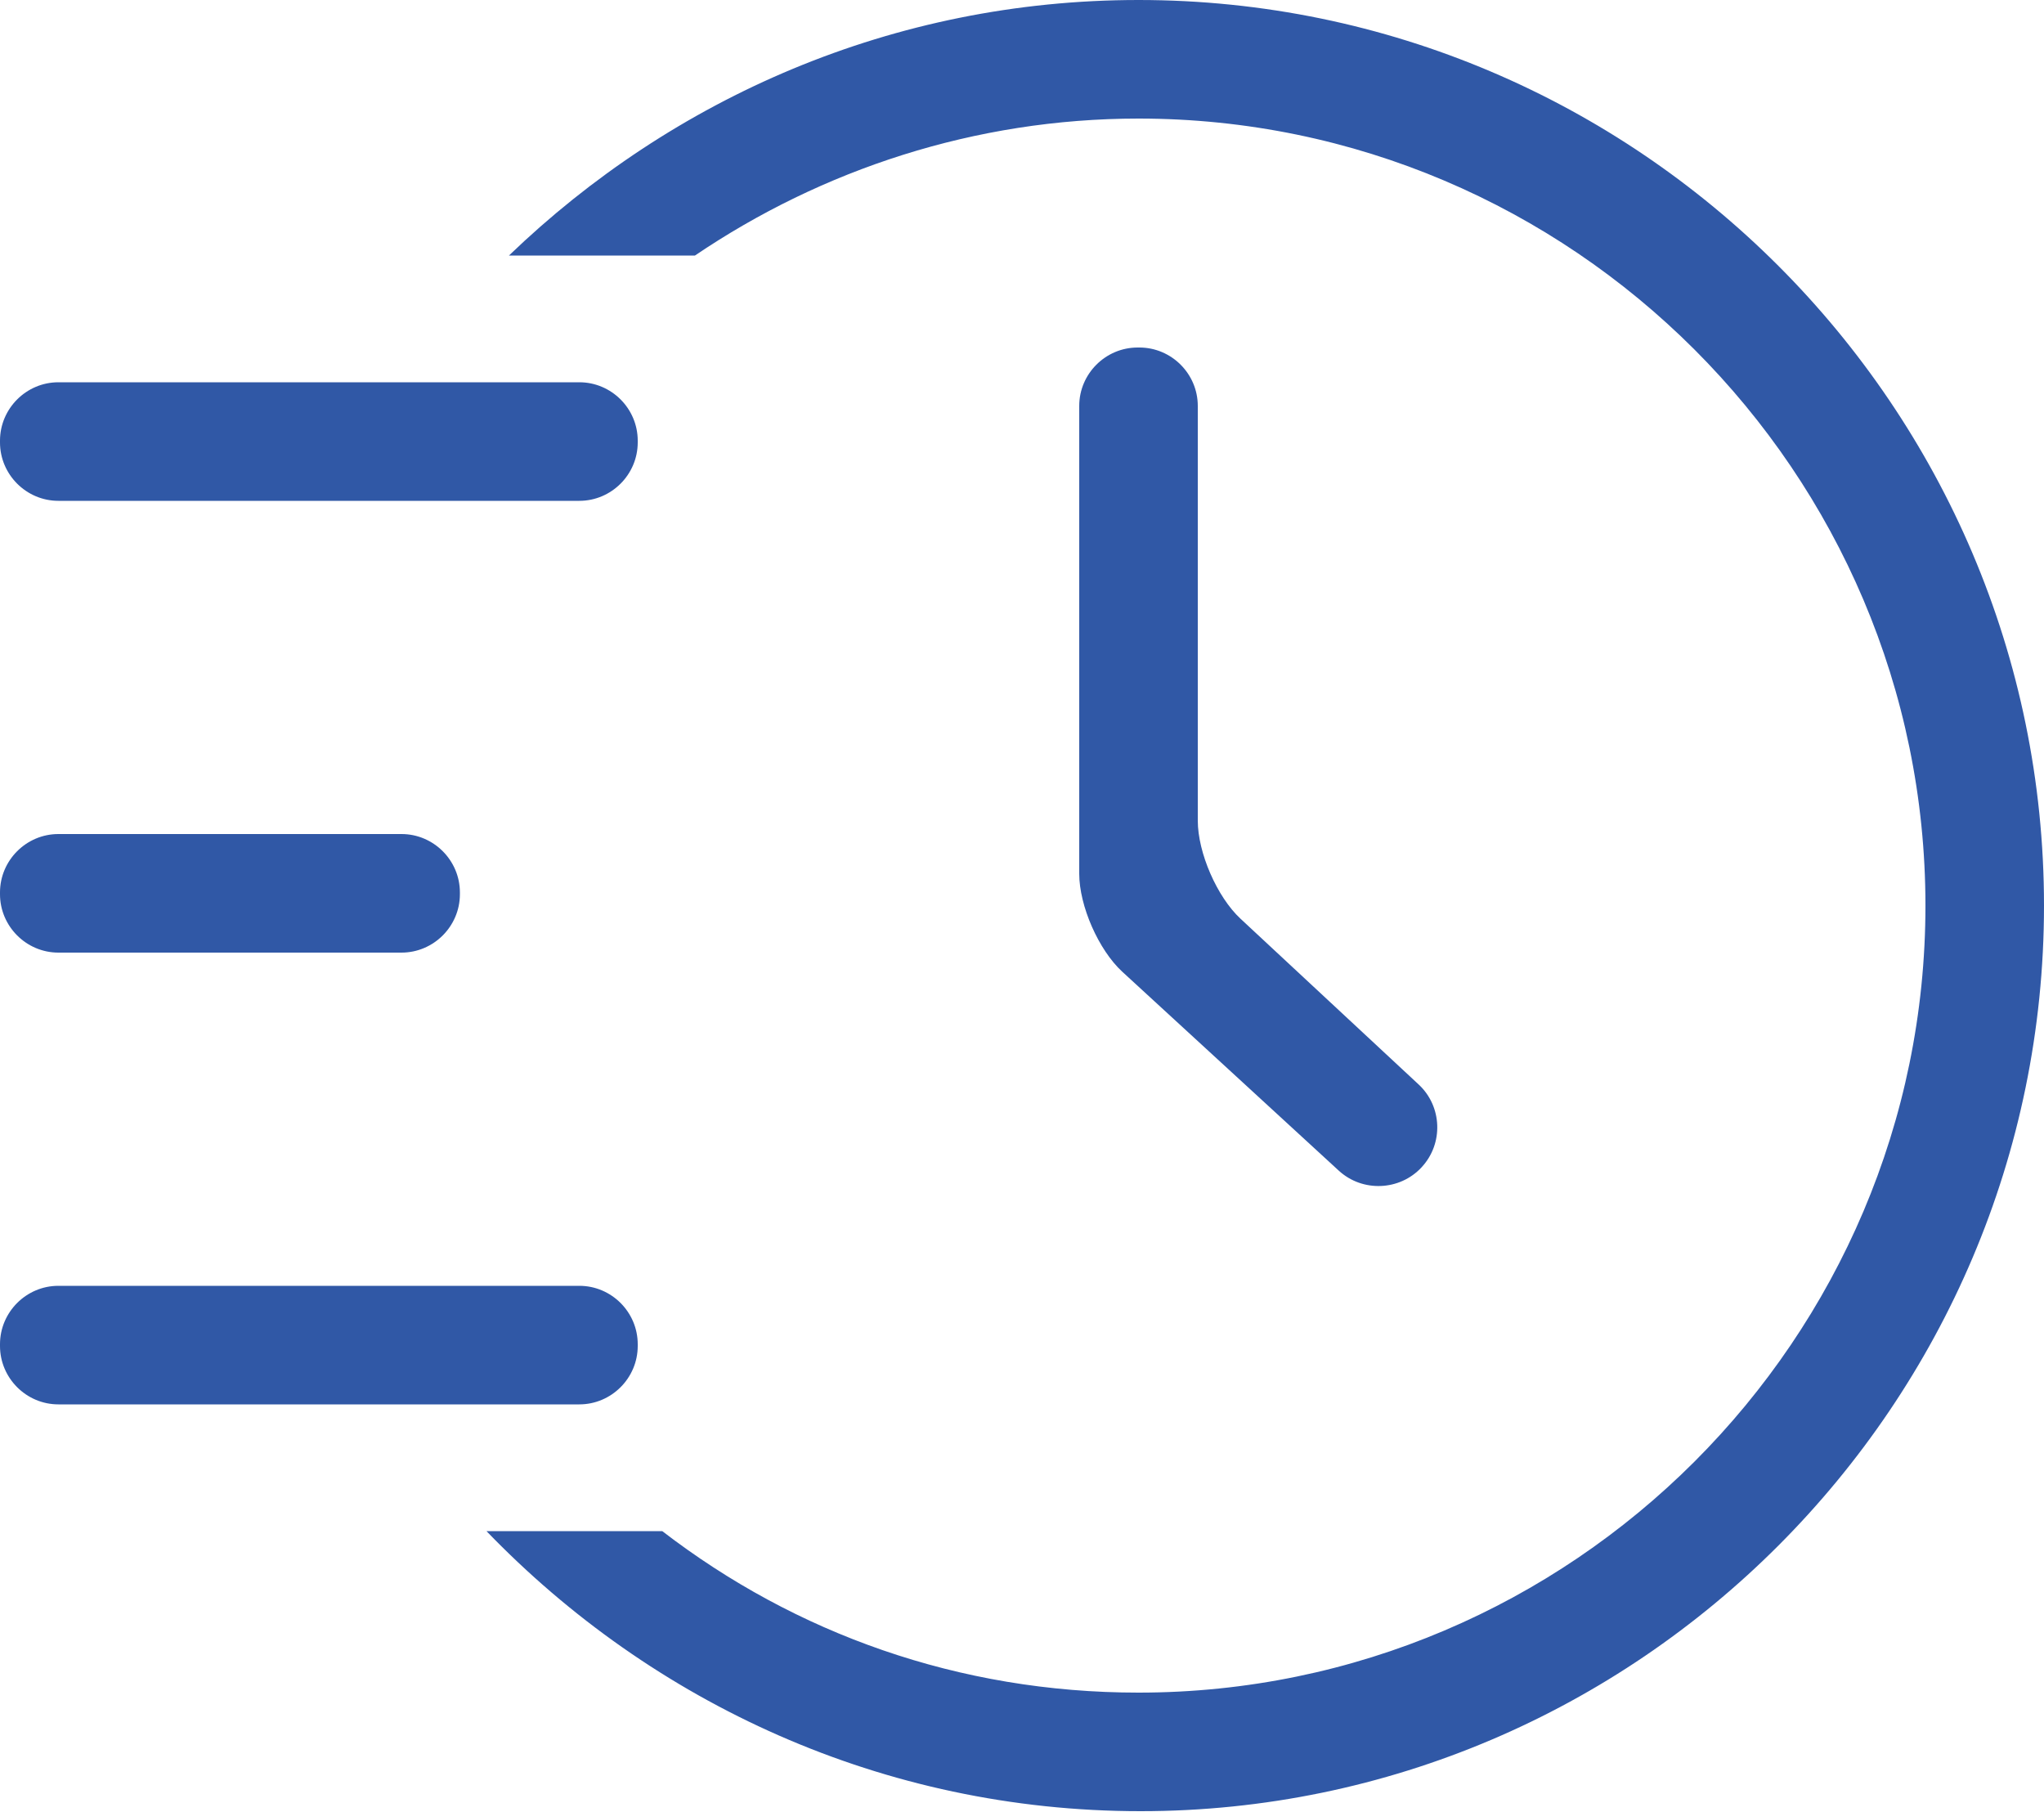
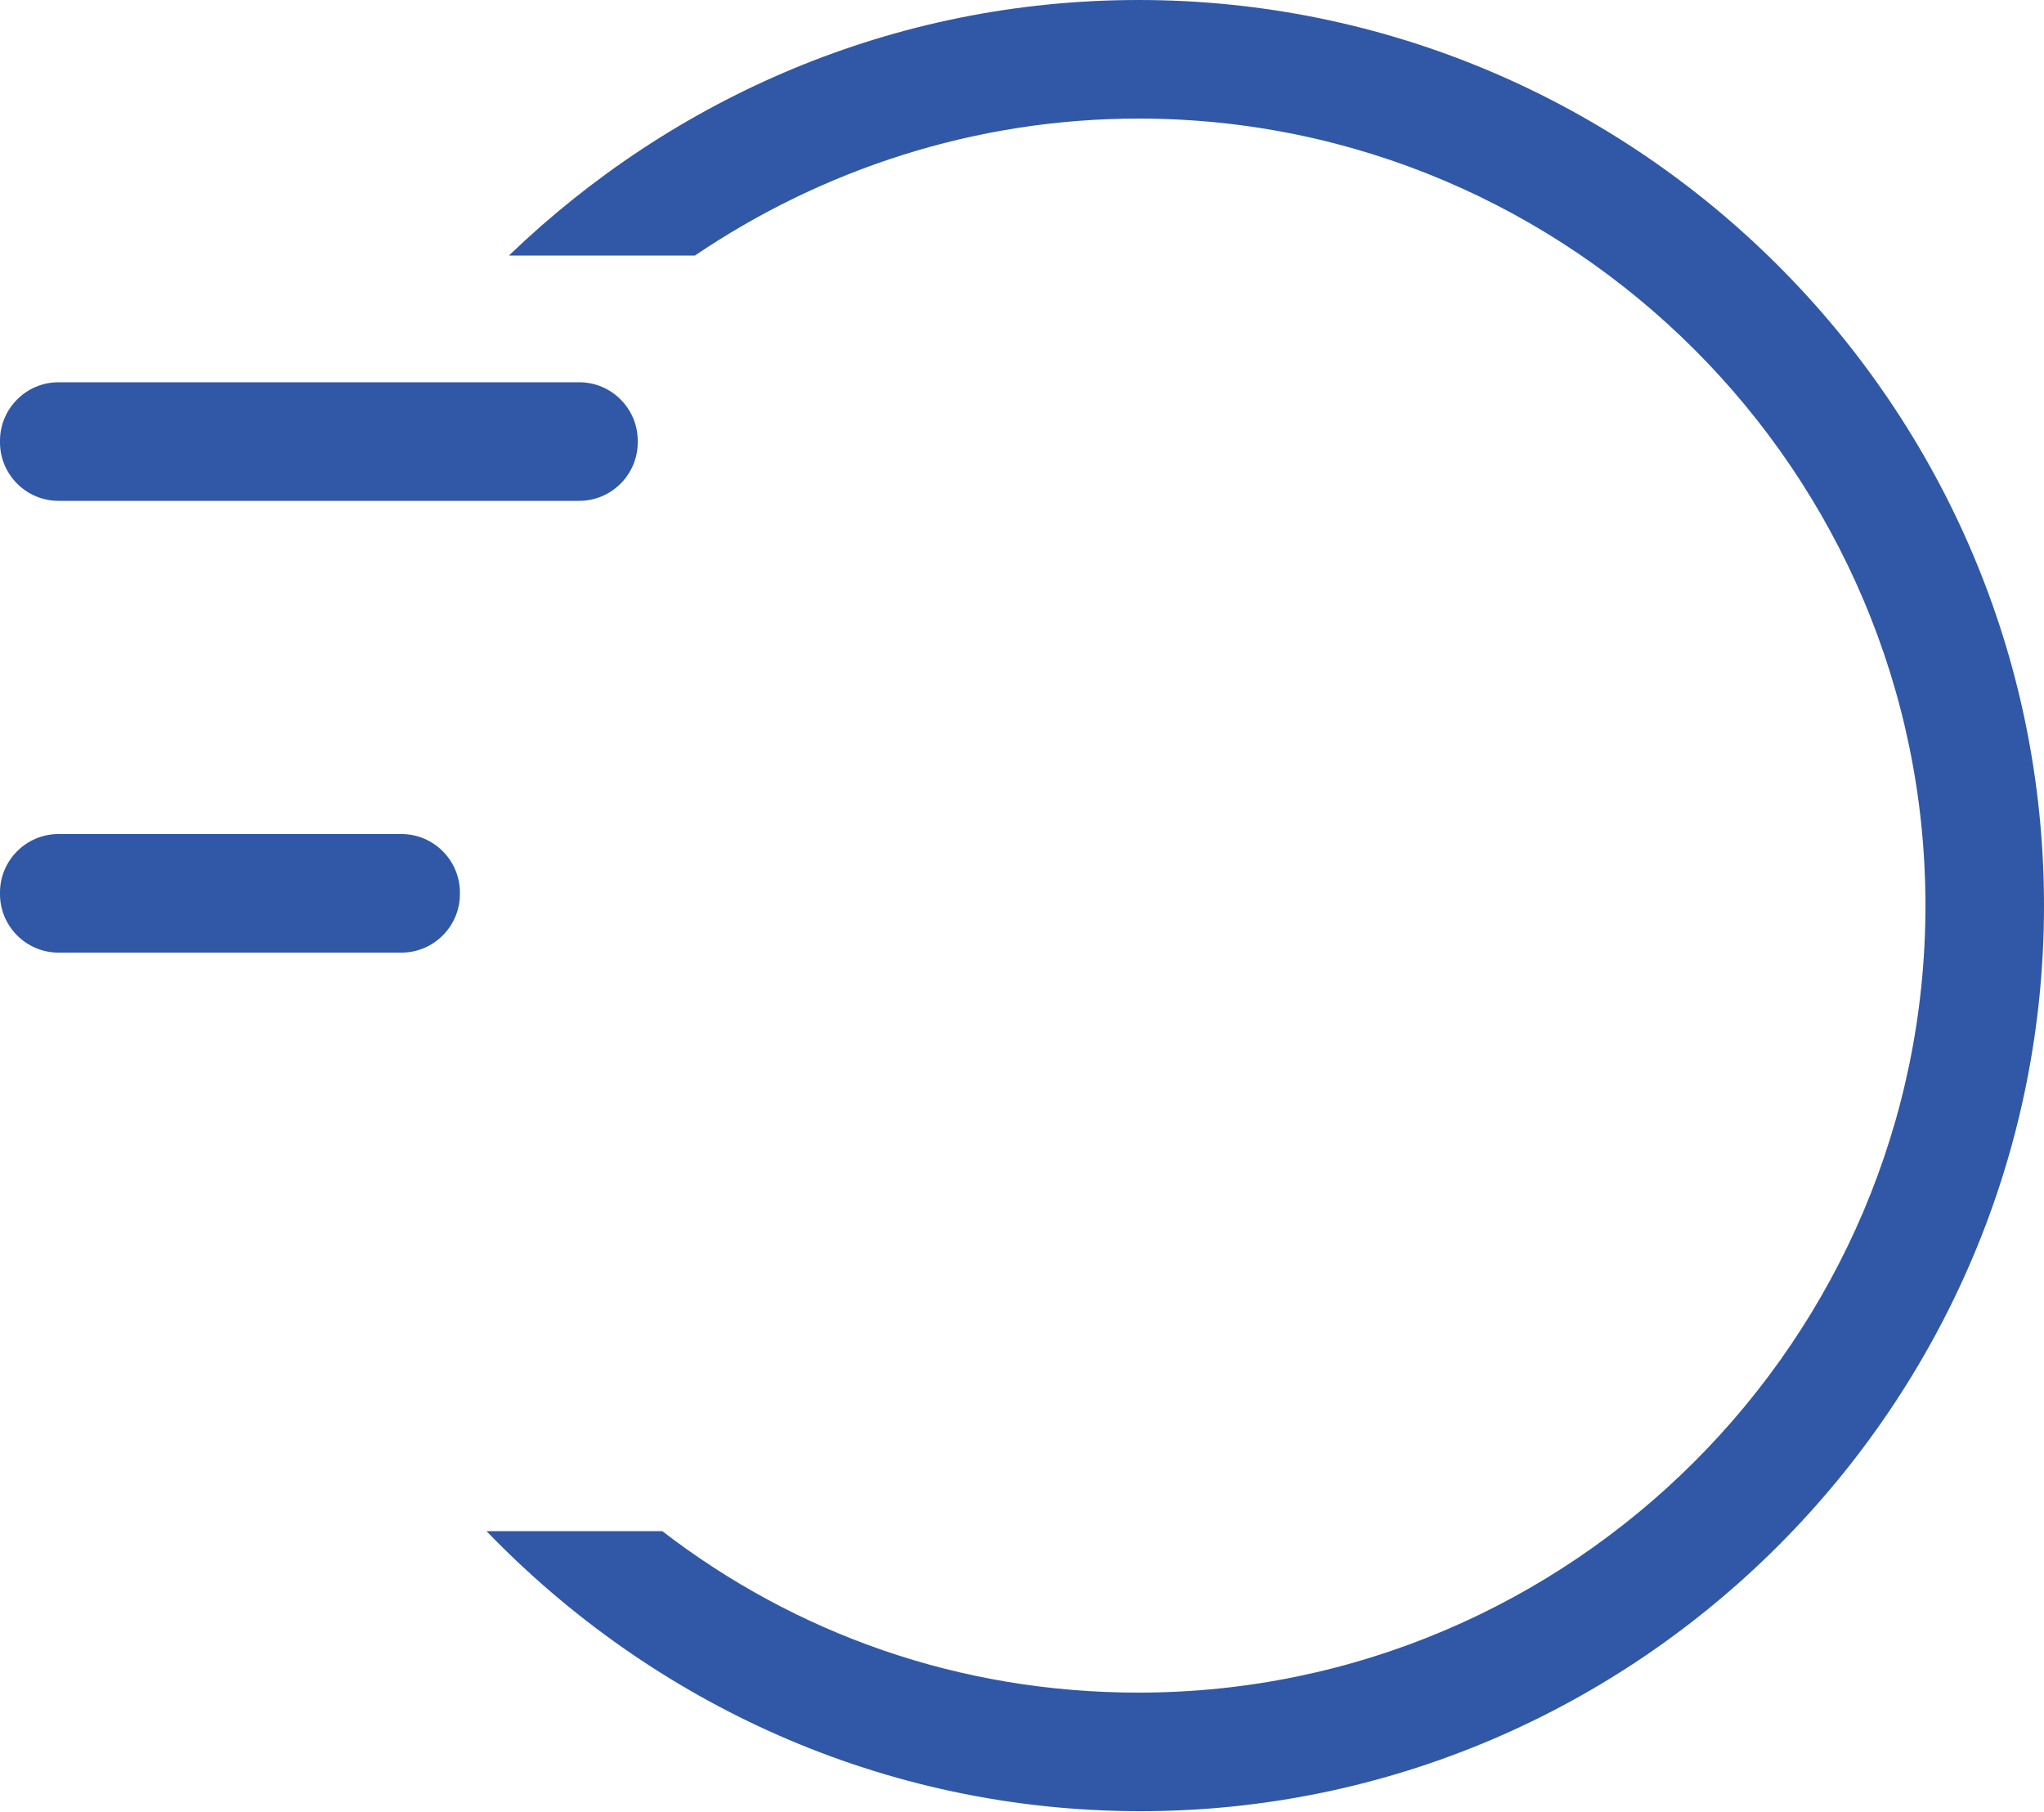
<svg xmlns="http://www.w3.org/2000/svg" width="44" height="39" viewBox="0 0 44 39" fill="none">
-   <path d="M30.6 25.127C30.129 25.633 29.328 25.665 28.819 25.197L24.158 20.915C23.649 20.447 23.232 19.498 23.232 18.807V8.737C23.232 8.046 23.798 7.48 24.489 7.48H24.527C25.218 7.48 25.784 8.046 25.784 8.737V17.663C25.784 18.354 26.198 19.305 26.705 19.776L30.54 23.344C31.046 23.815 31.075 24.614 30.605 25.121L30.6 25.127Z" fill="#3058A6" />
  <path d="M0 9.485C0 8.794 0.566 8.228 1.257 8.228H12.471C13.162 8.228 13.728 8.794 13.728 9.485V9.523C13.728 10.214 13.162 10.78 12.471 10.78H1.257C0.566 10.78 0 10.214 0 9.523V9.485Z" fill="#3058A6" />
-   <path d="M0 28.933C0 28.242 0.566 27.676 1.257 27.676H12.471C13.162 27.676 13.728 28.242 13.728 28.933V28.971C13.728 29.662 13.162 30.228 12.471 30.228H1.257C0.566 30.228 0 29.662 0 28.971V28.933Z" fill="#3058A6" />
  <path d="M0 19.209C0 18.518 0.566 17.952 1.257 17.952H8.643C9.334 17.952 9.9 18.518 9.9 19.209V19.247C9.9 19.938 9.334 20.504 8.643 20.504H1.257C0.566 20.504 0 19.938 0 19.247V19.209Z" fill="#3058A6" />
  <path d="M24.508 0C19.228 0 14.476 2.112 10.956 5.5H14.96C17.688 3.652 20.988 2.552 24.508 2.552C33.836 2.552 41.448 10.164 41.448 19.492C41.448 28.82 33.836 36.432 24.508 36.432C20.636 36.432 17.116 35.156 14.256 32.956H10.472C14.036 36.652 19.008 38.984 24.552 38.984C35.244 38.984 44 30.228 44 19.492C44 8.756 35.244 0 24.508 0Z" fill="#3058A6" />
</svg>